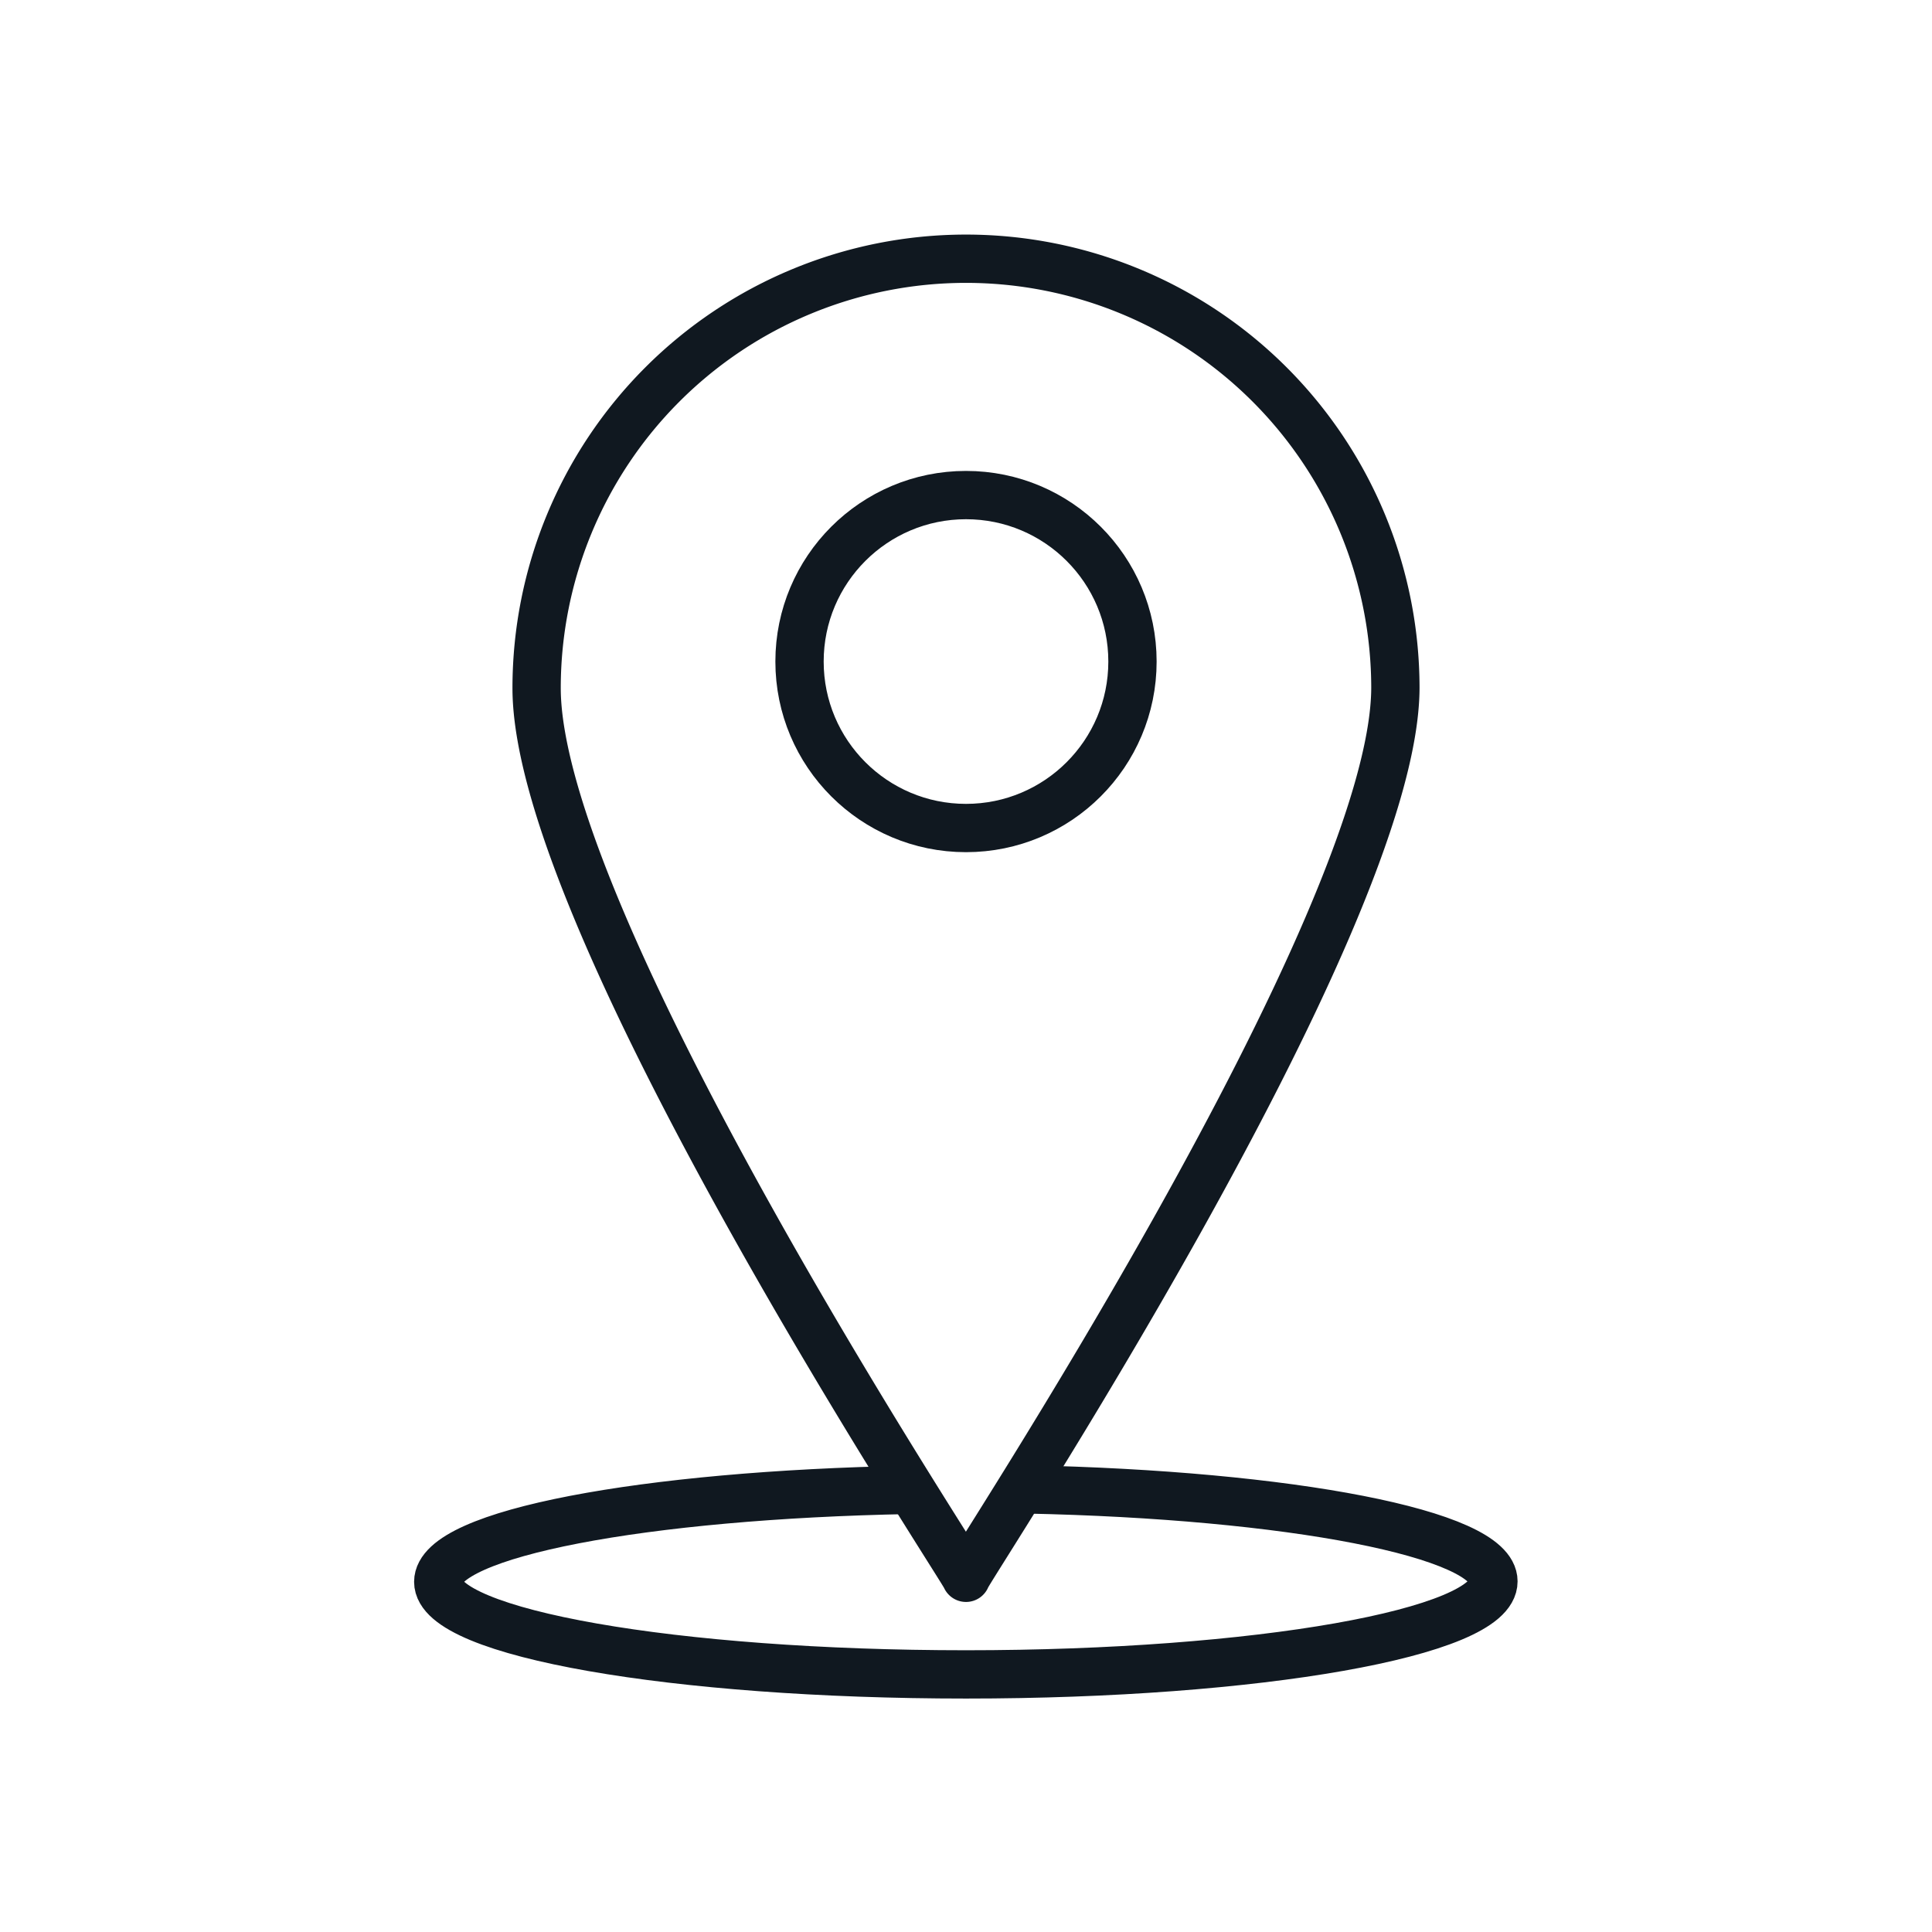
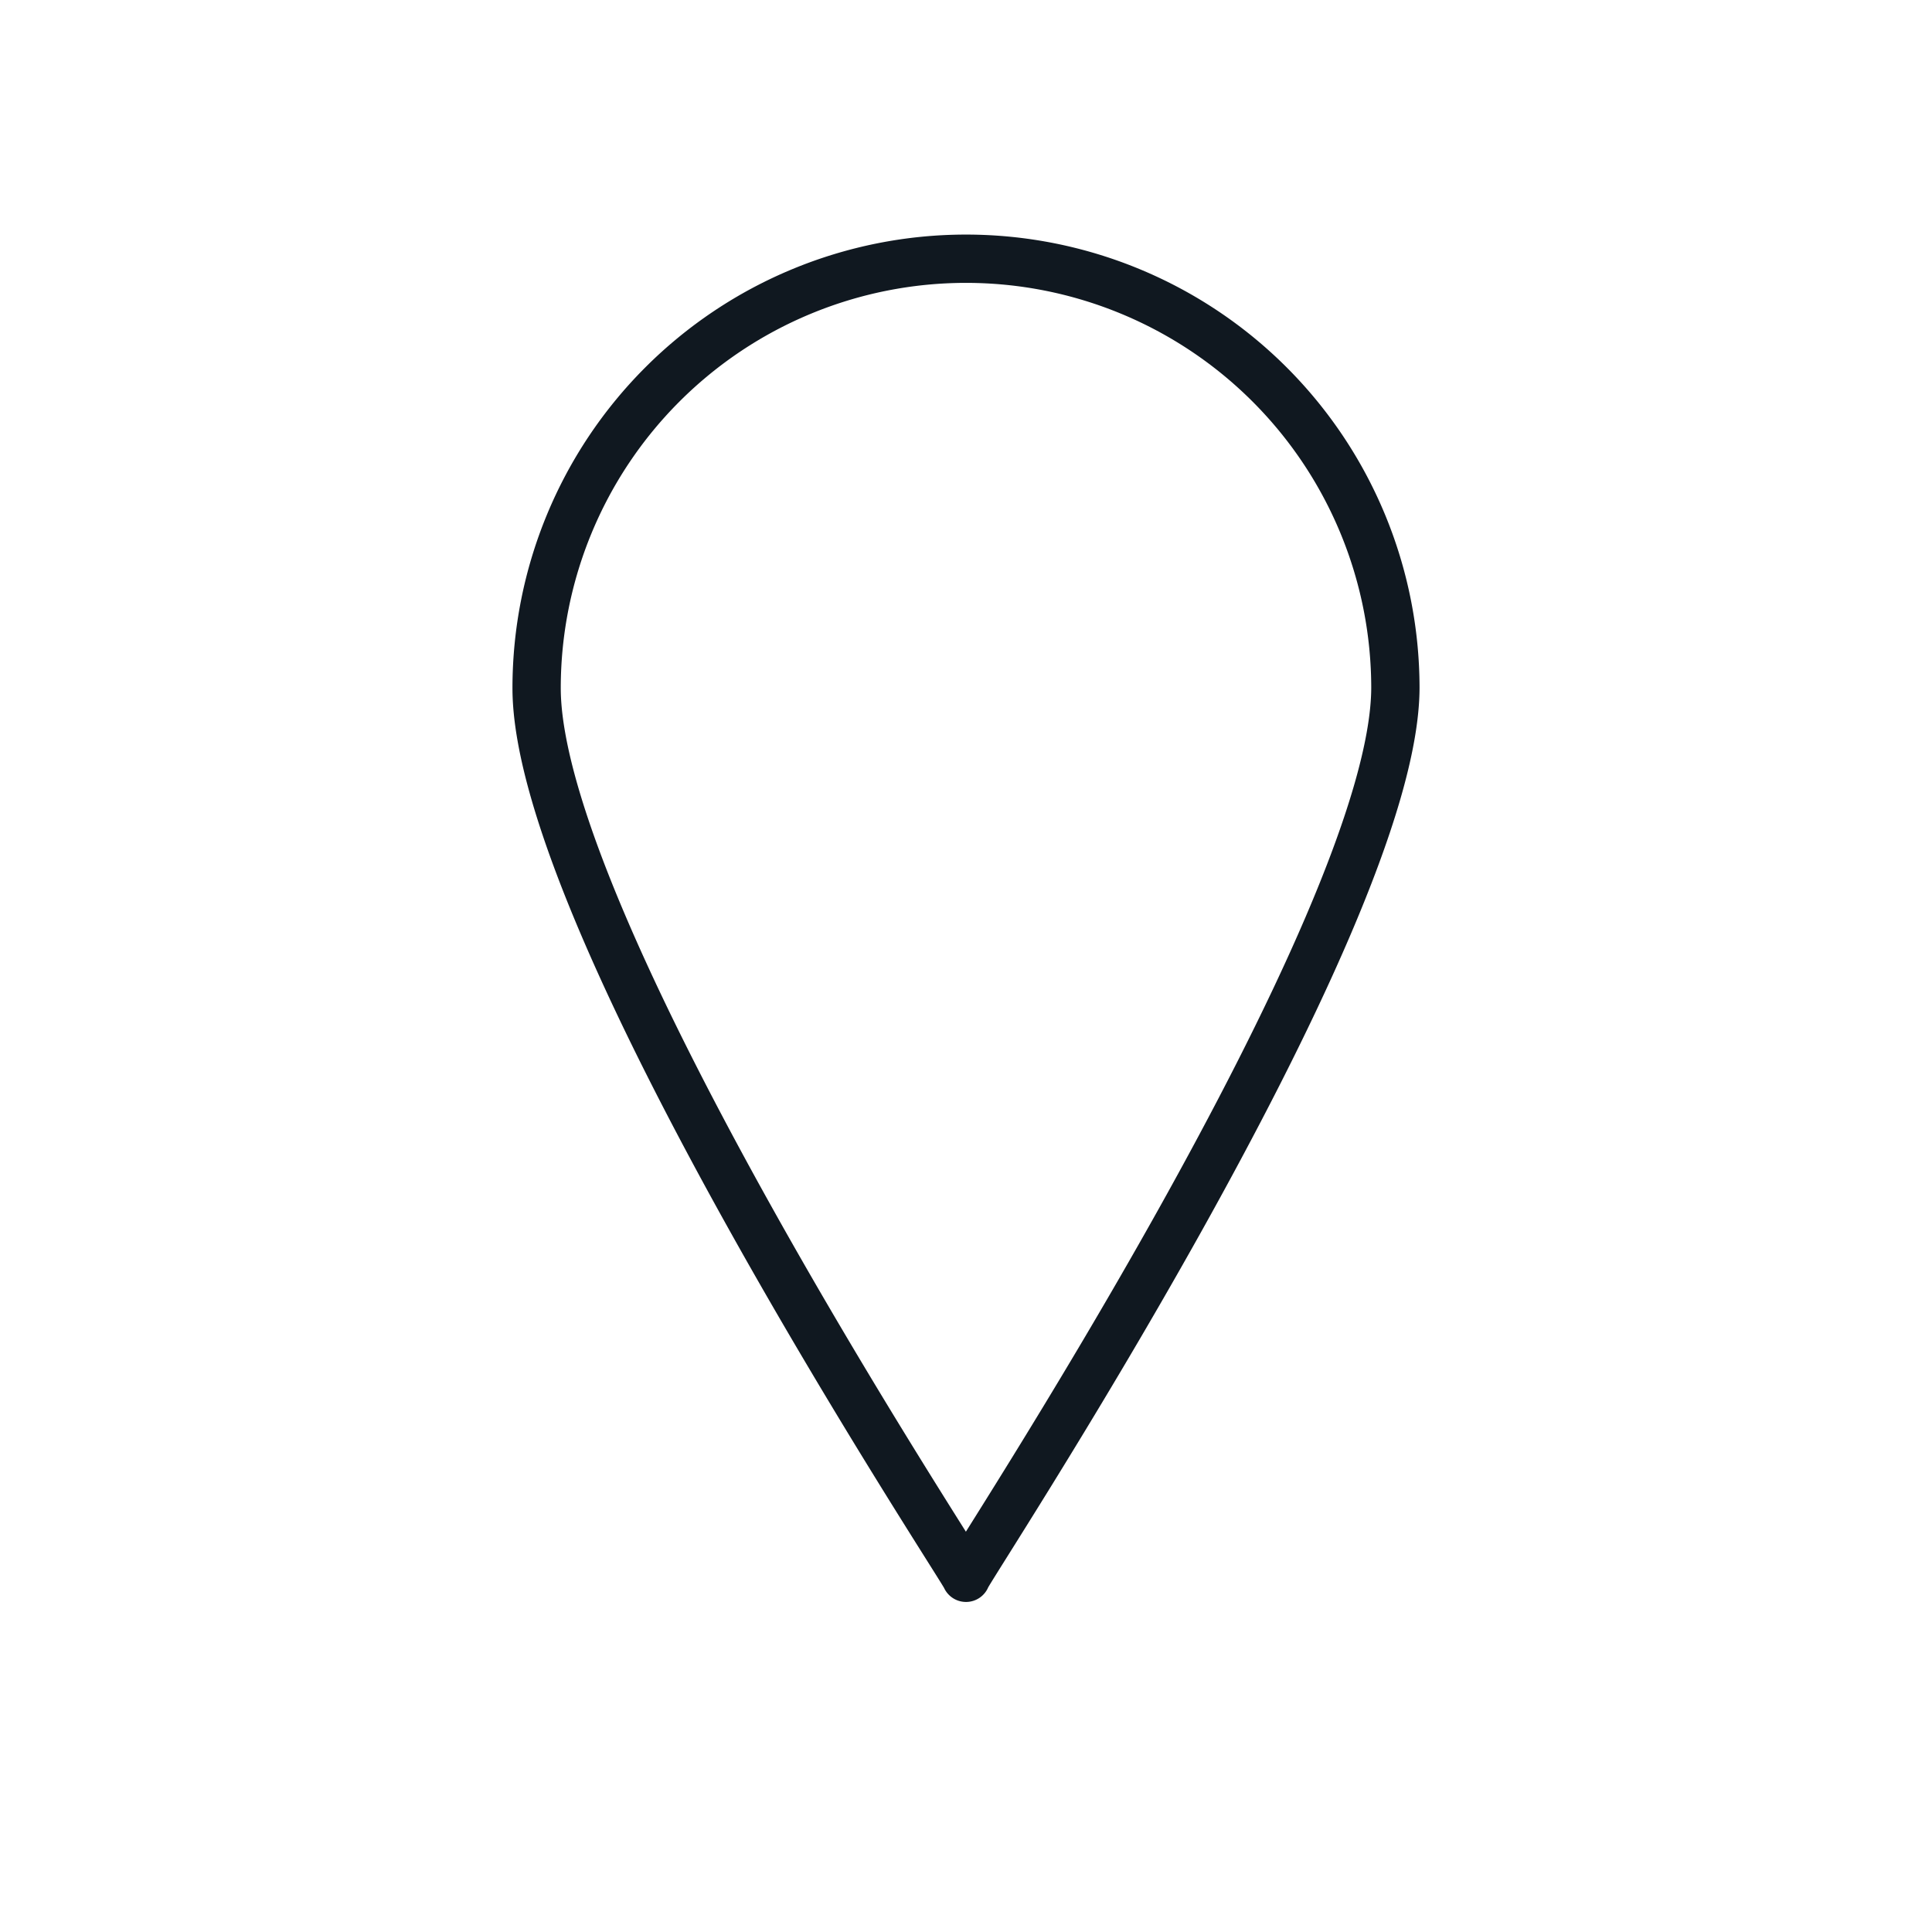
<svg xmlns="http://www.w3.org/2000/svg" viewBox="0 0 120 120">
  <defs>
    <style>.a{fill:none;stroke:#101820;stroke-linecap:round;stroke-linejoin:round;stroke-width:3px;}</style>
  </defs>
  <title>Causeway_IconCollection_v7</title>
  <path class="a" d="M86.67,42.69C86.67,57.42,59.77,98,60,98c.09-.16-26.67-40.53-26.67-55.26a26.67,26.67,0,0,1,53.34,0Z" />
-   <circle class="a" cx="60" cy="41.09" r="10.34" />
-   <path class="a" d="M63.76,92.51c16.33.33,29,2.76,29,5.71C92.78,101.4,78.11,104,60,104s-32.78-2.57-32.78-5.75c0-3,12.8-5.4,29.24-5.71" />
</svg>